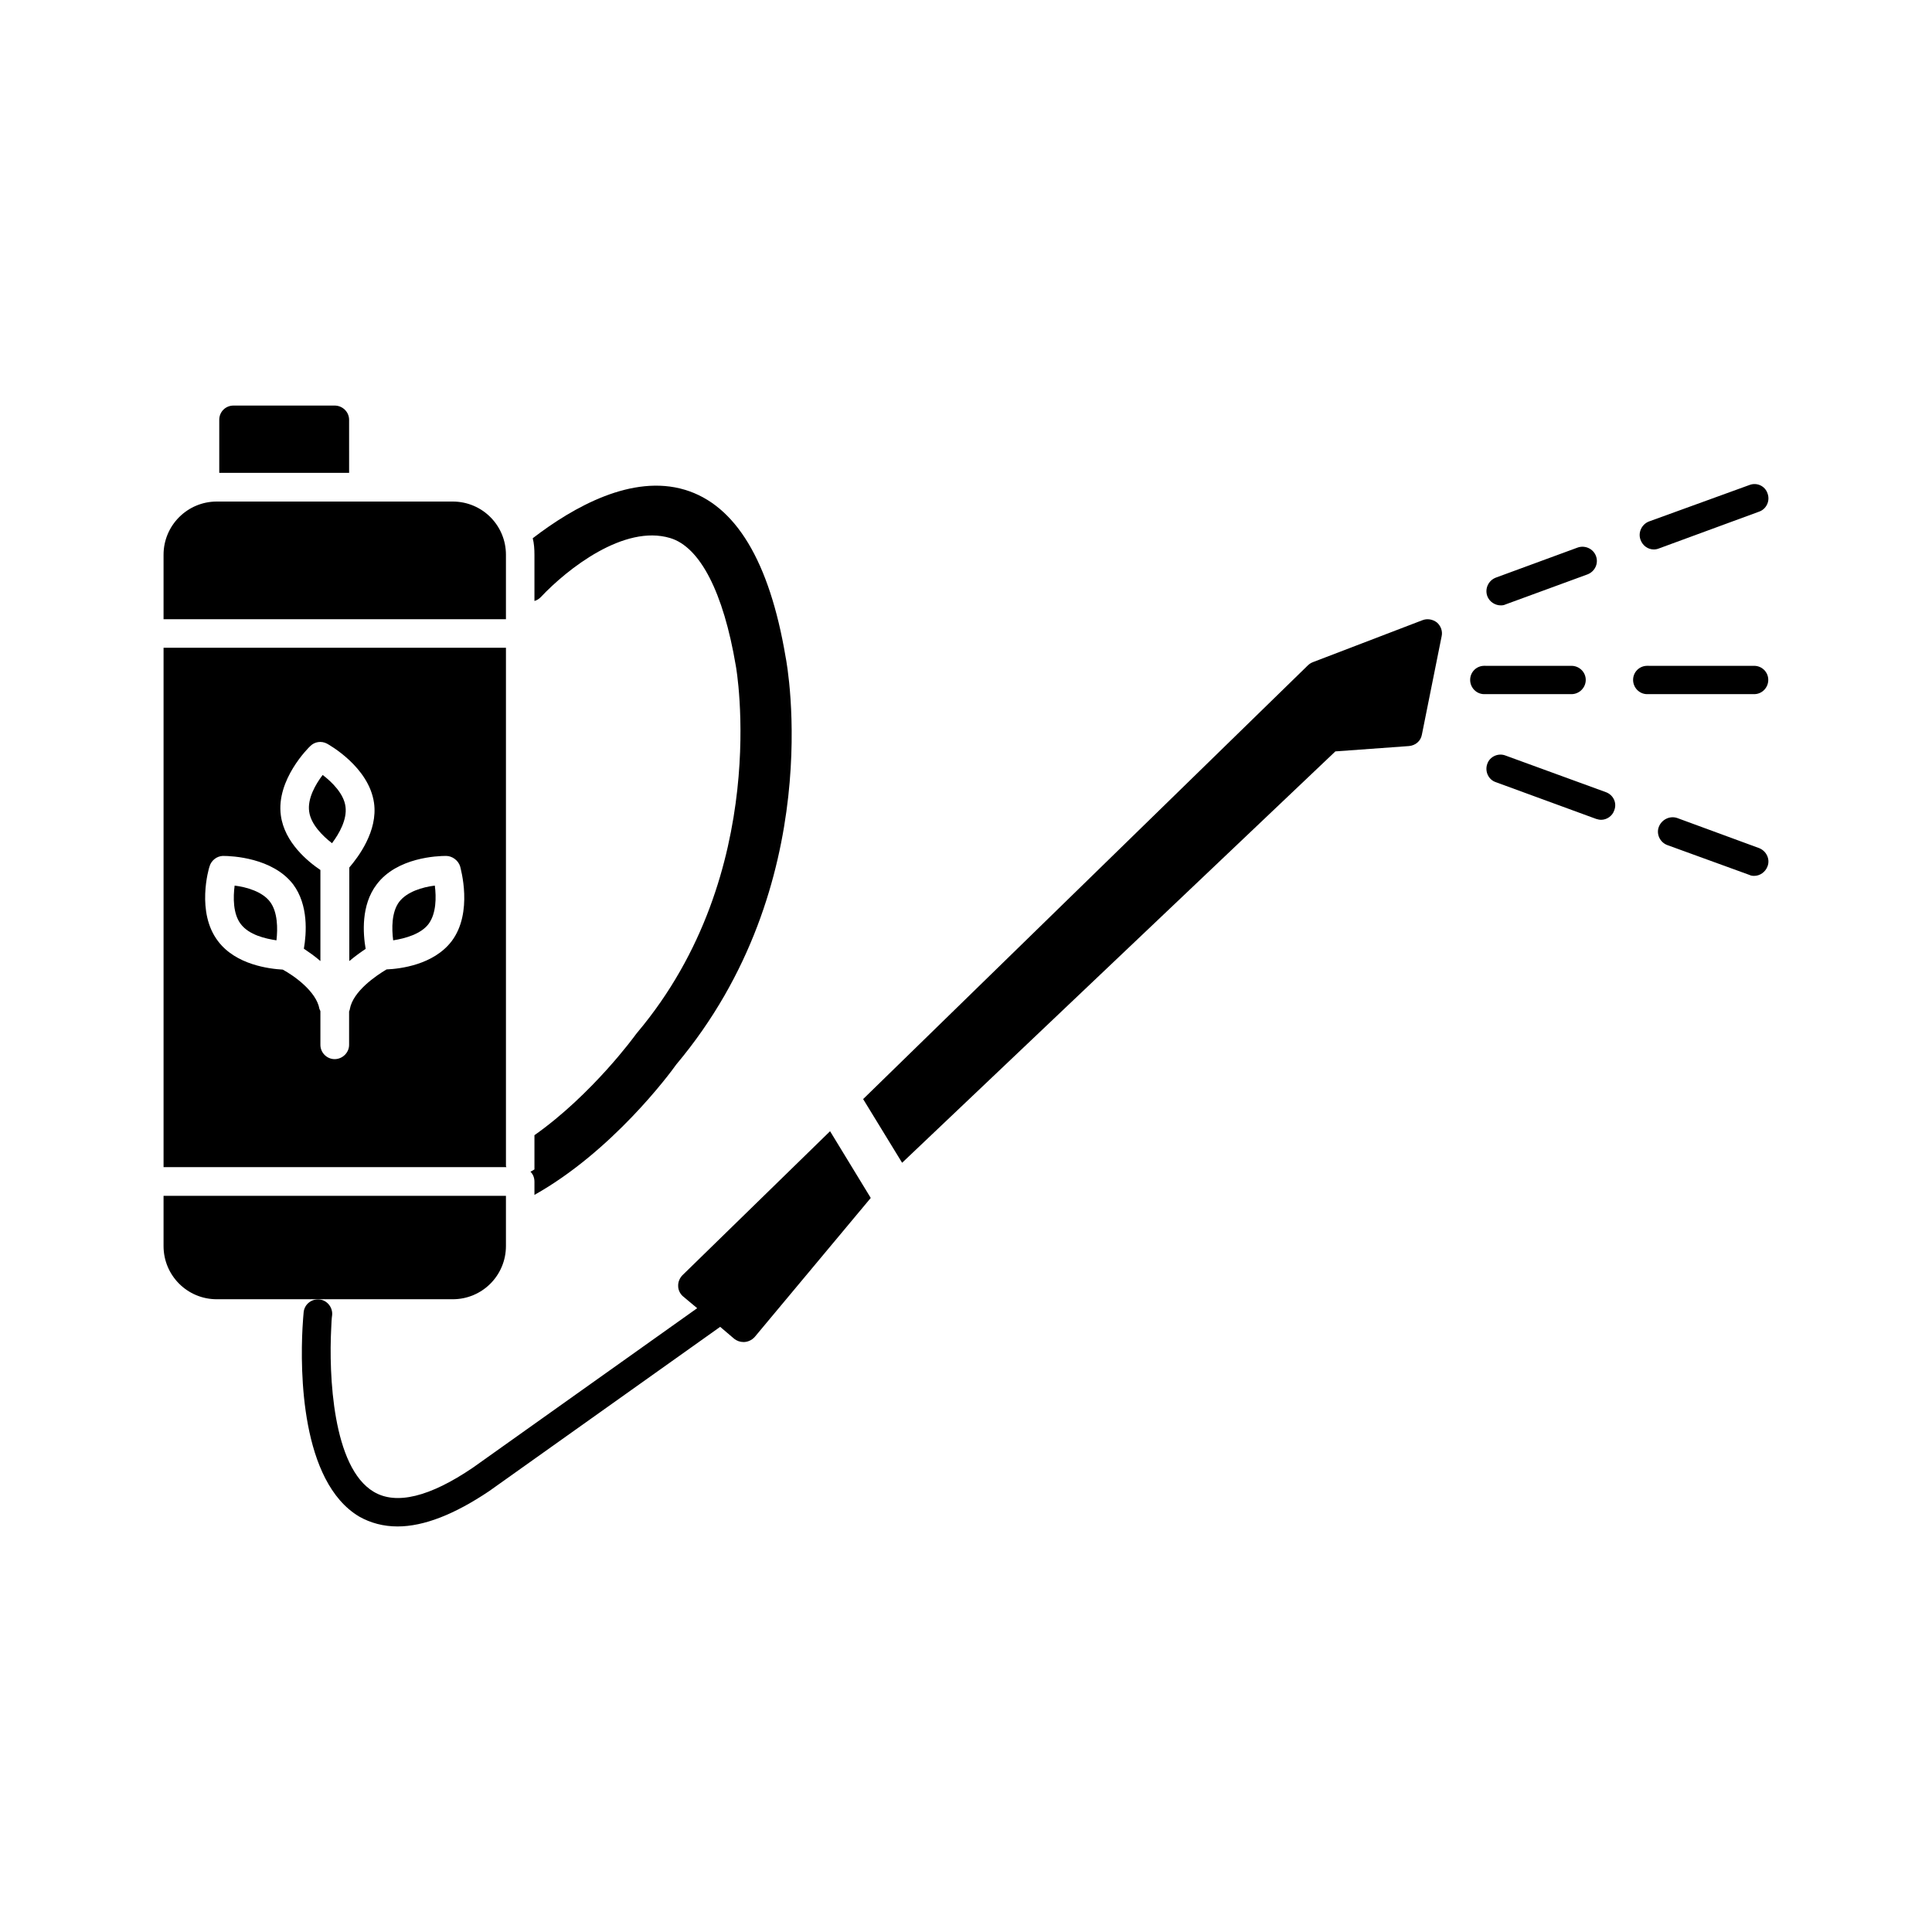
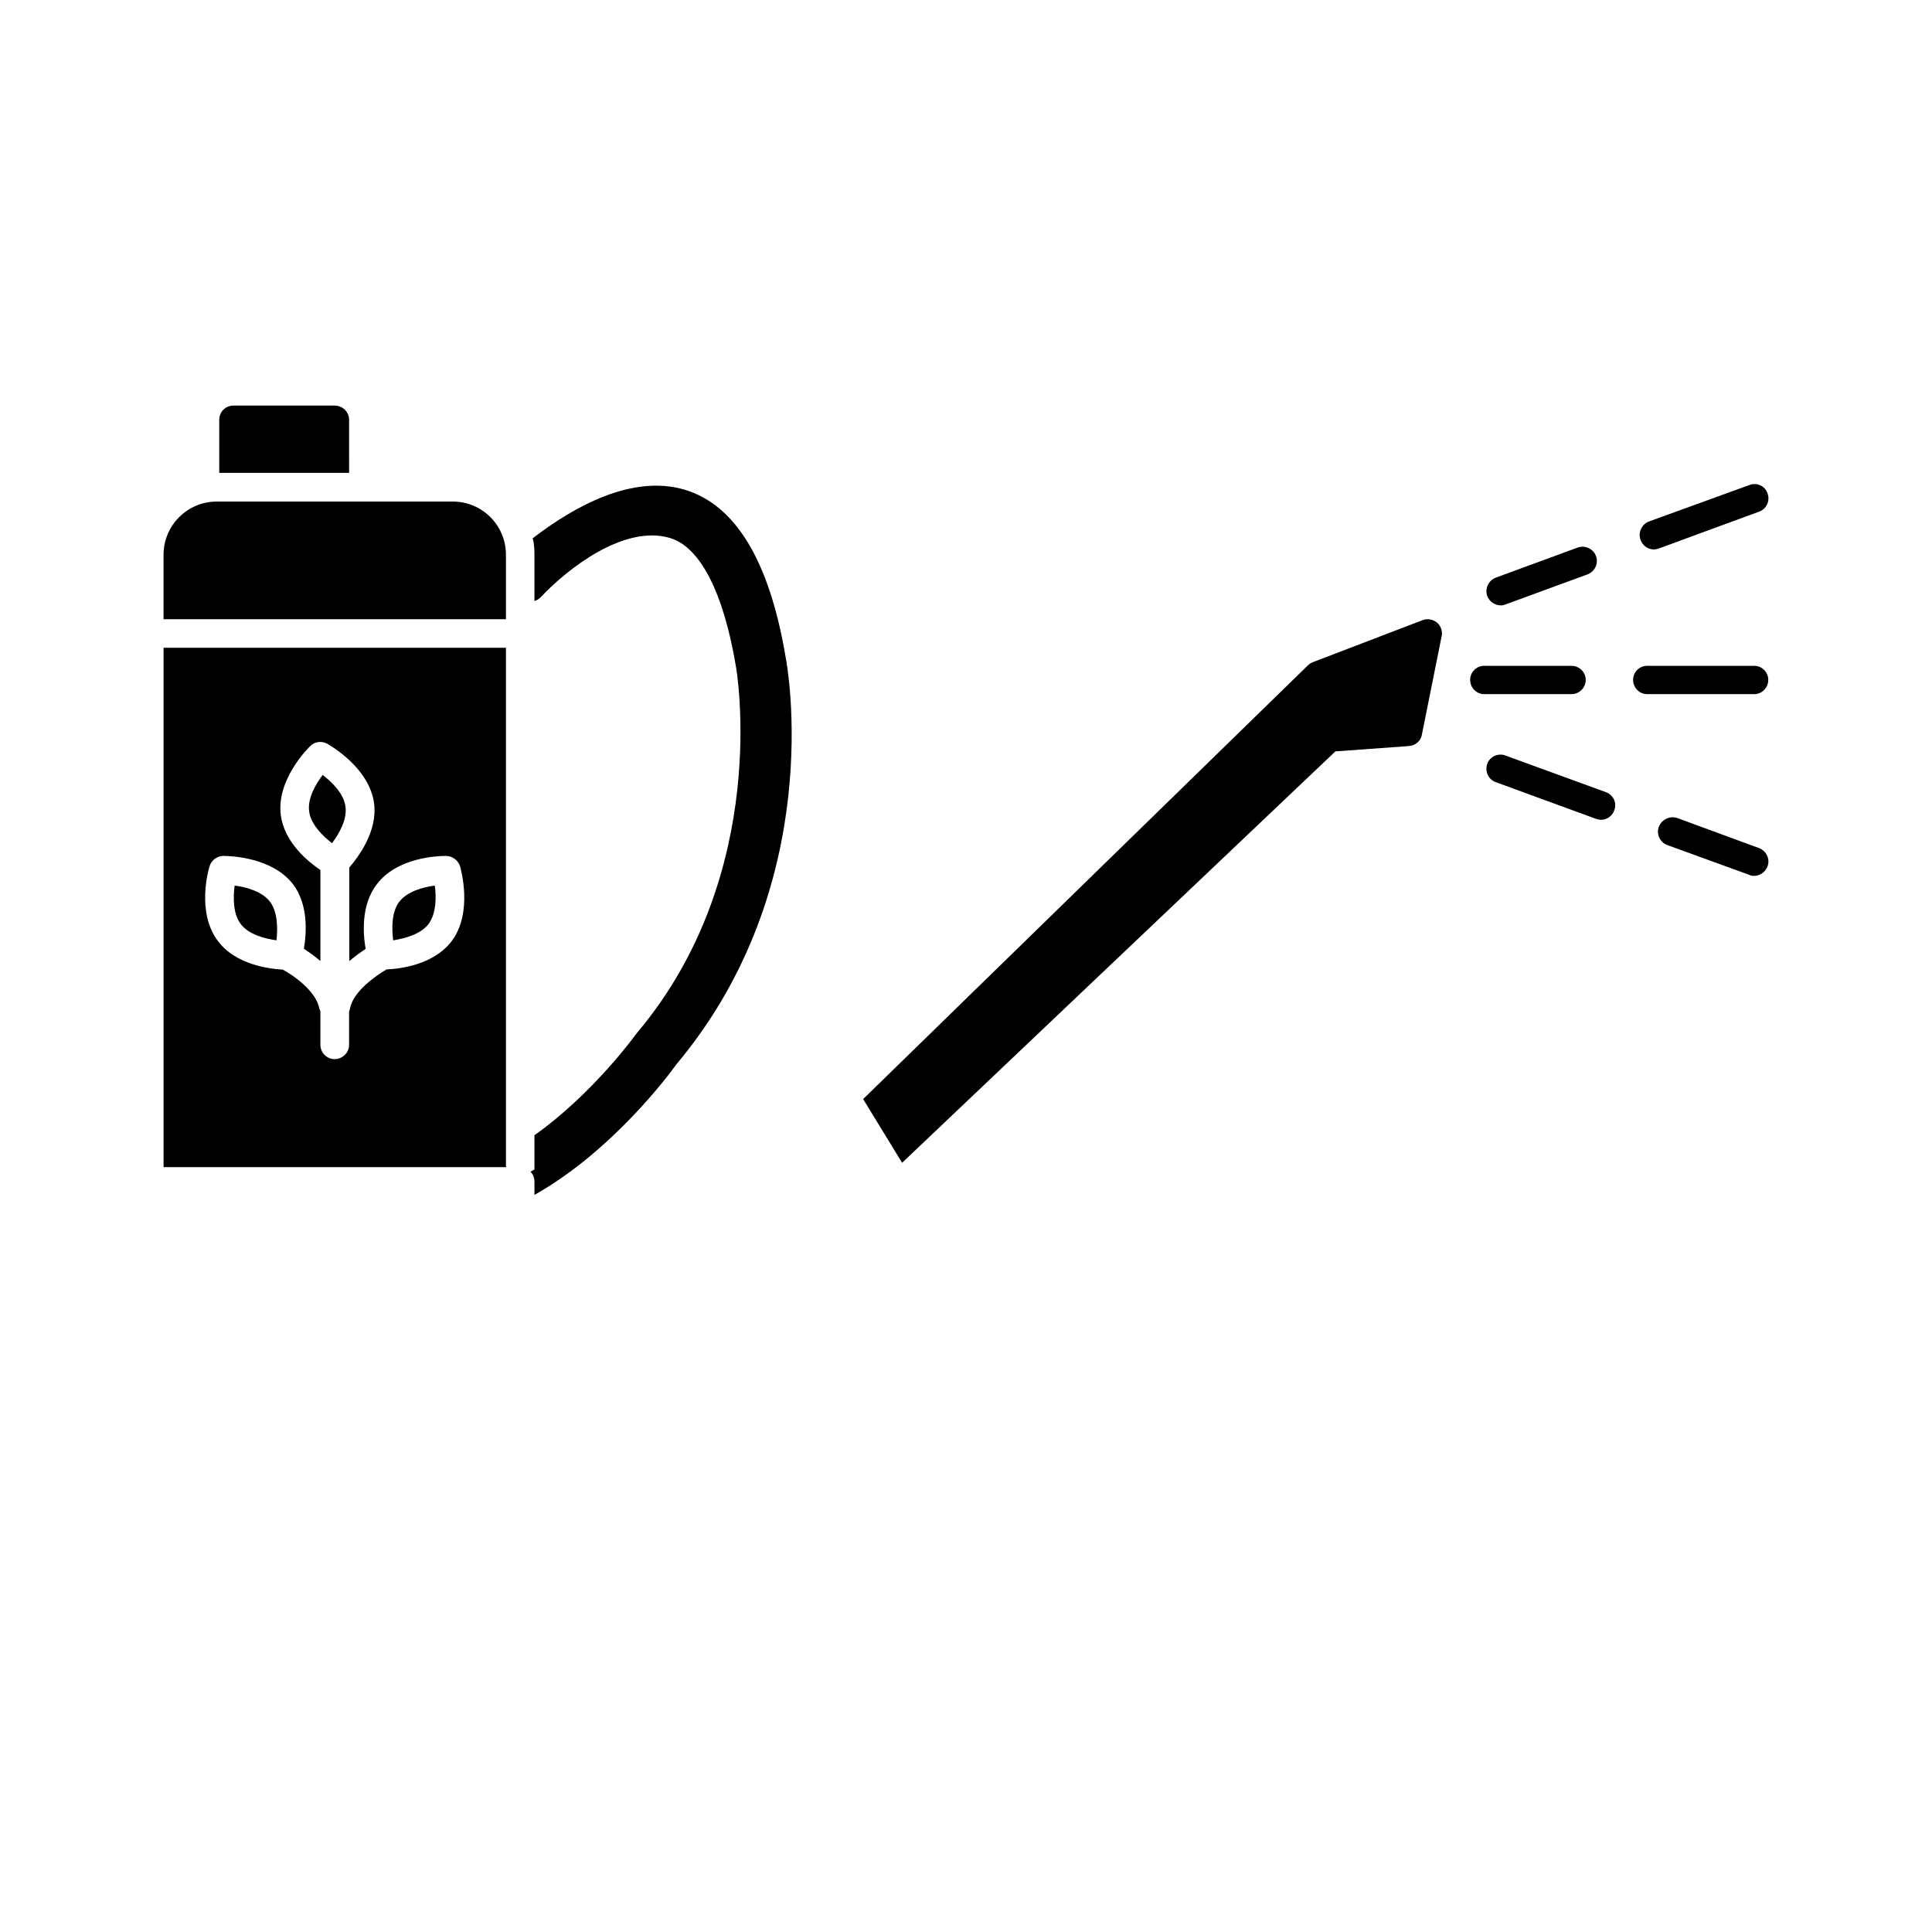
<svg xmlns="http://www.w3.org/2000/svg" fill="#000000" width="800px" height="800px" version="1.1" viewBox="144 144 512 512">
  <g>
    <path d="m229.51 349.37c-1.914 2.516-4.078 6.297-3.574 9.723 0.453 3.375 3.578 6.449 6.047 8.363 1.914-2.519 4.031-6.297 3.578-9.672-0.406-3.379-3.531-6.5-6.051-8.414z" />
    <path d="m228.91 269.31h7.609l-0.004-14.055c0-2.117-1.762-3.777-3.828-3.777h-26.805c-2.117 0-3.777 1.664-3.777 3.777v14.055z" />
    <path d="m249.81 382.97c-2.066 2.719-2.016 7.152-1.613 10.227 3.223-0.504 7.356-1.664 9.371-4.332 2.066-2.769 2.066-7.106 1.664-10.176-3.273 0.402-7.356 1.613-9.422 4.281z" />
    <path d="m278.08 291.02c0-7.809-6.297-14.105-14.105-14.105h-62.527c-7.758 0-14.105 6.297-14.105 14.105v17.078l90.738 0.004z" />
-     <path d="m278.08 474.21v-13.301h-90.738v13.301c0 7.809 6.297 14.105 14.105 14.105h62.523c7.809 0 14.109-6.297 14.109-14.105z" />
-     <path d="m206.18 378.69c-0.402 3.125-0.453 7.457 1.613 10.176 2.215 2.922 6.5 3.879 9.473 4.332 0.352-3.07 0.352-7.504-1.715-10.227-2.016-2.668-6.148-3.879-9.371-4.281z" />
+     <path d="m206.18 378.69c-0.402 3.125-0.453 7.457 1.613 10.176 2.215 2.922 6.5 3.879 9.473 4.332 0.352-3.07 0.352-7.504-1.715-10.227-2.016-2.668-6.148-3.879-9.371-4.281" />
    <path d="m278.23 453.35c-0.098-0.102-0.098-0.25-0.148-0.352v-137.34h-90.738v137.64h90.887zm-14.559-59.902c-4.785 6.246-13.602 7.305-17.23 7.457-2.871 1.711-8.867 5.793-9.723 10.477 0 0.25-0.152 0.453-0.203 0.656v8.867c0 2.066-1.762 3.777-3.828 3.777s-3.777-1.715-3.777-3.777v-8.918c-0.051-0.199-0.152-0.402-0.254-0.605-0.805-4.684-6.902-8.914-9.723-10.426-3.578-0.203-12.395-1.262-17.129-7.508-5.894-7.656-2.469-19.348-2.269-19.852 0.453-1.562 1.914-2.719 3.527-2.769h0.051c2.316 0 13.148 0.453 18.59 7.559 4.082 5.488 3.527 12.996 2.824 17.027 1.258 0.855 2.82 1.914 4.383 3.273v-24.133c-3.227-2.164-9.523-7.254-10.48-14.457-1.309-9.473 7.406-18.039 7.809-18.391 1.16-1.156 2.922-1.41 4.383-0.652 0.453 0.25 11.133 6.144 12.496 15.719 1.059 7.457-4.18 14.359-6.551 17.129v24.789c1.562-1.309 3.125-2.418 4.332-3.223-0.703-4.086-1.258-11.594 2.922-17.082 5.391-7.203 16.223-7.559 18.391-7.559 1.613 0 3.223 1.16 3.727 2.769 0.102 0.504 3.527 12.195-2.266 19.852z" />
    <path d="m312.49 418.14c-0.102 0.148-11.438 15.82-26.855 26.699v9.07c-0.301 0.203-0.652 0.402-1.059 0.605 0.707 0.703 1.059 1.609 1.059 2.668v3.477c20.555-11.539 35.77-31.992 37.586-34.562 40-47.66 29.473-105.6 28.969-108.02-4.281-25.391-13.25-40.254-26.703-44.285-13.953-4.18-29.422 4.484-40.305 12.848 0.352 1.359 0.453 2.871 0.453 4.383v12.242c0.656-0.203 1.16-0.504 1.664-1.008 7.055-7.508 22.117-19.348 34.309-15.668 7.91 2.367 14.105 14.359 17.383 33.805 0.148 0.605 9.621 54.766-26.098 97.238z" />
    <path d="m612.61 324.18c0-2.066-1.664-3.727-3.727-3.727l-28.367-0.004c-2.066 0-3.727 1.664-3.727 3.727 0 2.07 1.664 3.781 3.727 3.781h28.363c2.07 0 3.731-1.711 3.731-3.777z" />
    <path d="m564.24 324.18c0-2.066-1.715-3.727-3.777-3.727l-23.129-0.004c-2.066 0-3.727 1.664-3.727 3.727 0 2.07 1.66 3.781 3.727 3.781h23.125c2.066 0 3.781-1.711 3.781-3.777z" />
    <path d="m582.28 289.61c0.453 0 0.957-0.102 1.309-0.25l26.602-9.773c1.914-0.656 2.973-2.875 2.219-4.84-0.656-1.965-2.824-2.973-4.789-2.215l-26.648 9.672c-1.918 0.758-2.926 2.922-2.219 4.836 0.555 1.562 1.965 2.57 3.527 2.57z" />
-     <path d="m324.83 481.97c-0.707 0.754-1.16 1.762-1.109 2.871 0 1.059 0.555 2.117 1.359 2.769l3.68 3.074-59.449 42.27c-11.438 7.758-20.305 9.926-26.25 6.398-10.934-6.449-11.941-31.035-11.285-43.426 0.051-1.258 0.102-2.469 0.25-3.477 0.152-2.016-1.359-3.879-3.375-4.082-2.117-0.203-3.981 1.309-4.18 3.375-0.051 0.656-0.203 2.168-0.305 4.184-0.605 11.332-0.504 40.707 15.016 49.977 3.023 1.711 6.449 2.621 10.176 2.621 6.953 0 15.062-3.176 24.285-9.371l61.211-43.527 3.727 3.176c0.707 0.551 1.562 0.852 2.473 0.852 1.059 0 2.117-0.453 2.922-1.309l30.781-36.879-10.781-17.684z" />
    <path d="m520.96 308.36-29.07 11.133c-0.504 0.203-0.957 0.504-1.309 0.855l-117.84 114.92 10.328 16.879 114.82-109.02 19.5-1.414c1.715-0.152 3.125-1.309 3.426-3.023l5.238-26.098c0.301-1.359-0.25-2.769-1.258-3.629-1.109-0.852-2.57-1.105-3.828-0.602z" />
    <path d="m541.72 304.43c0.453 0 0.855-0.051 1.258-0.25l21.719-7.961c1.965-0.754 2.973-2.871 2.266-4.836-0.707-1.965-2.922-2.973-4.887-2.269l-21.664 7.961c-1.965 0.754-2.973 2.922-2.266 4.887 0.555 1.512 2.062 2.469 3.574 2.469z" />
    <path d="m569.63 353.95-26.652-9.723c-1.914-0.754-4.184 0.254-4.836 2.219-0.707 1.965 0.301 4.18 2.266 4.836l26.551 9.723c0.504 0.152 0.906 0.25 1.359 0.25 1.461 0 2.973-0.957 3.477-2.519 0.758-1.914-0.199-4.027-2.164-4.785z" />
    <path d="m610.19 368.76-21.664-7.961c-1.965-0.703-4.18 0.355-4.938 2.371-0.703 1.914 0.352 4.078 2.269 4.785l21.766 7.91c0.402 0.203 0.805 0.25 1.258 0.25 1.512 0 2.973-1.008 3.527-2.519 0.754-1.914-0.305-4.078-2.219-4.836z" />
  </g>
</svg>